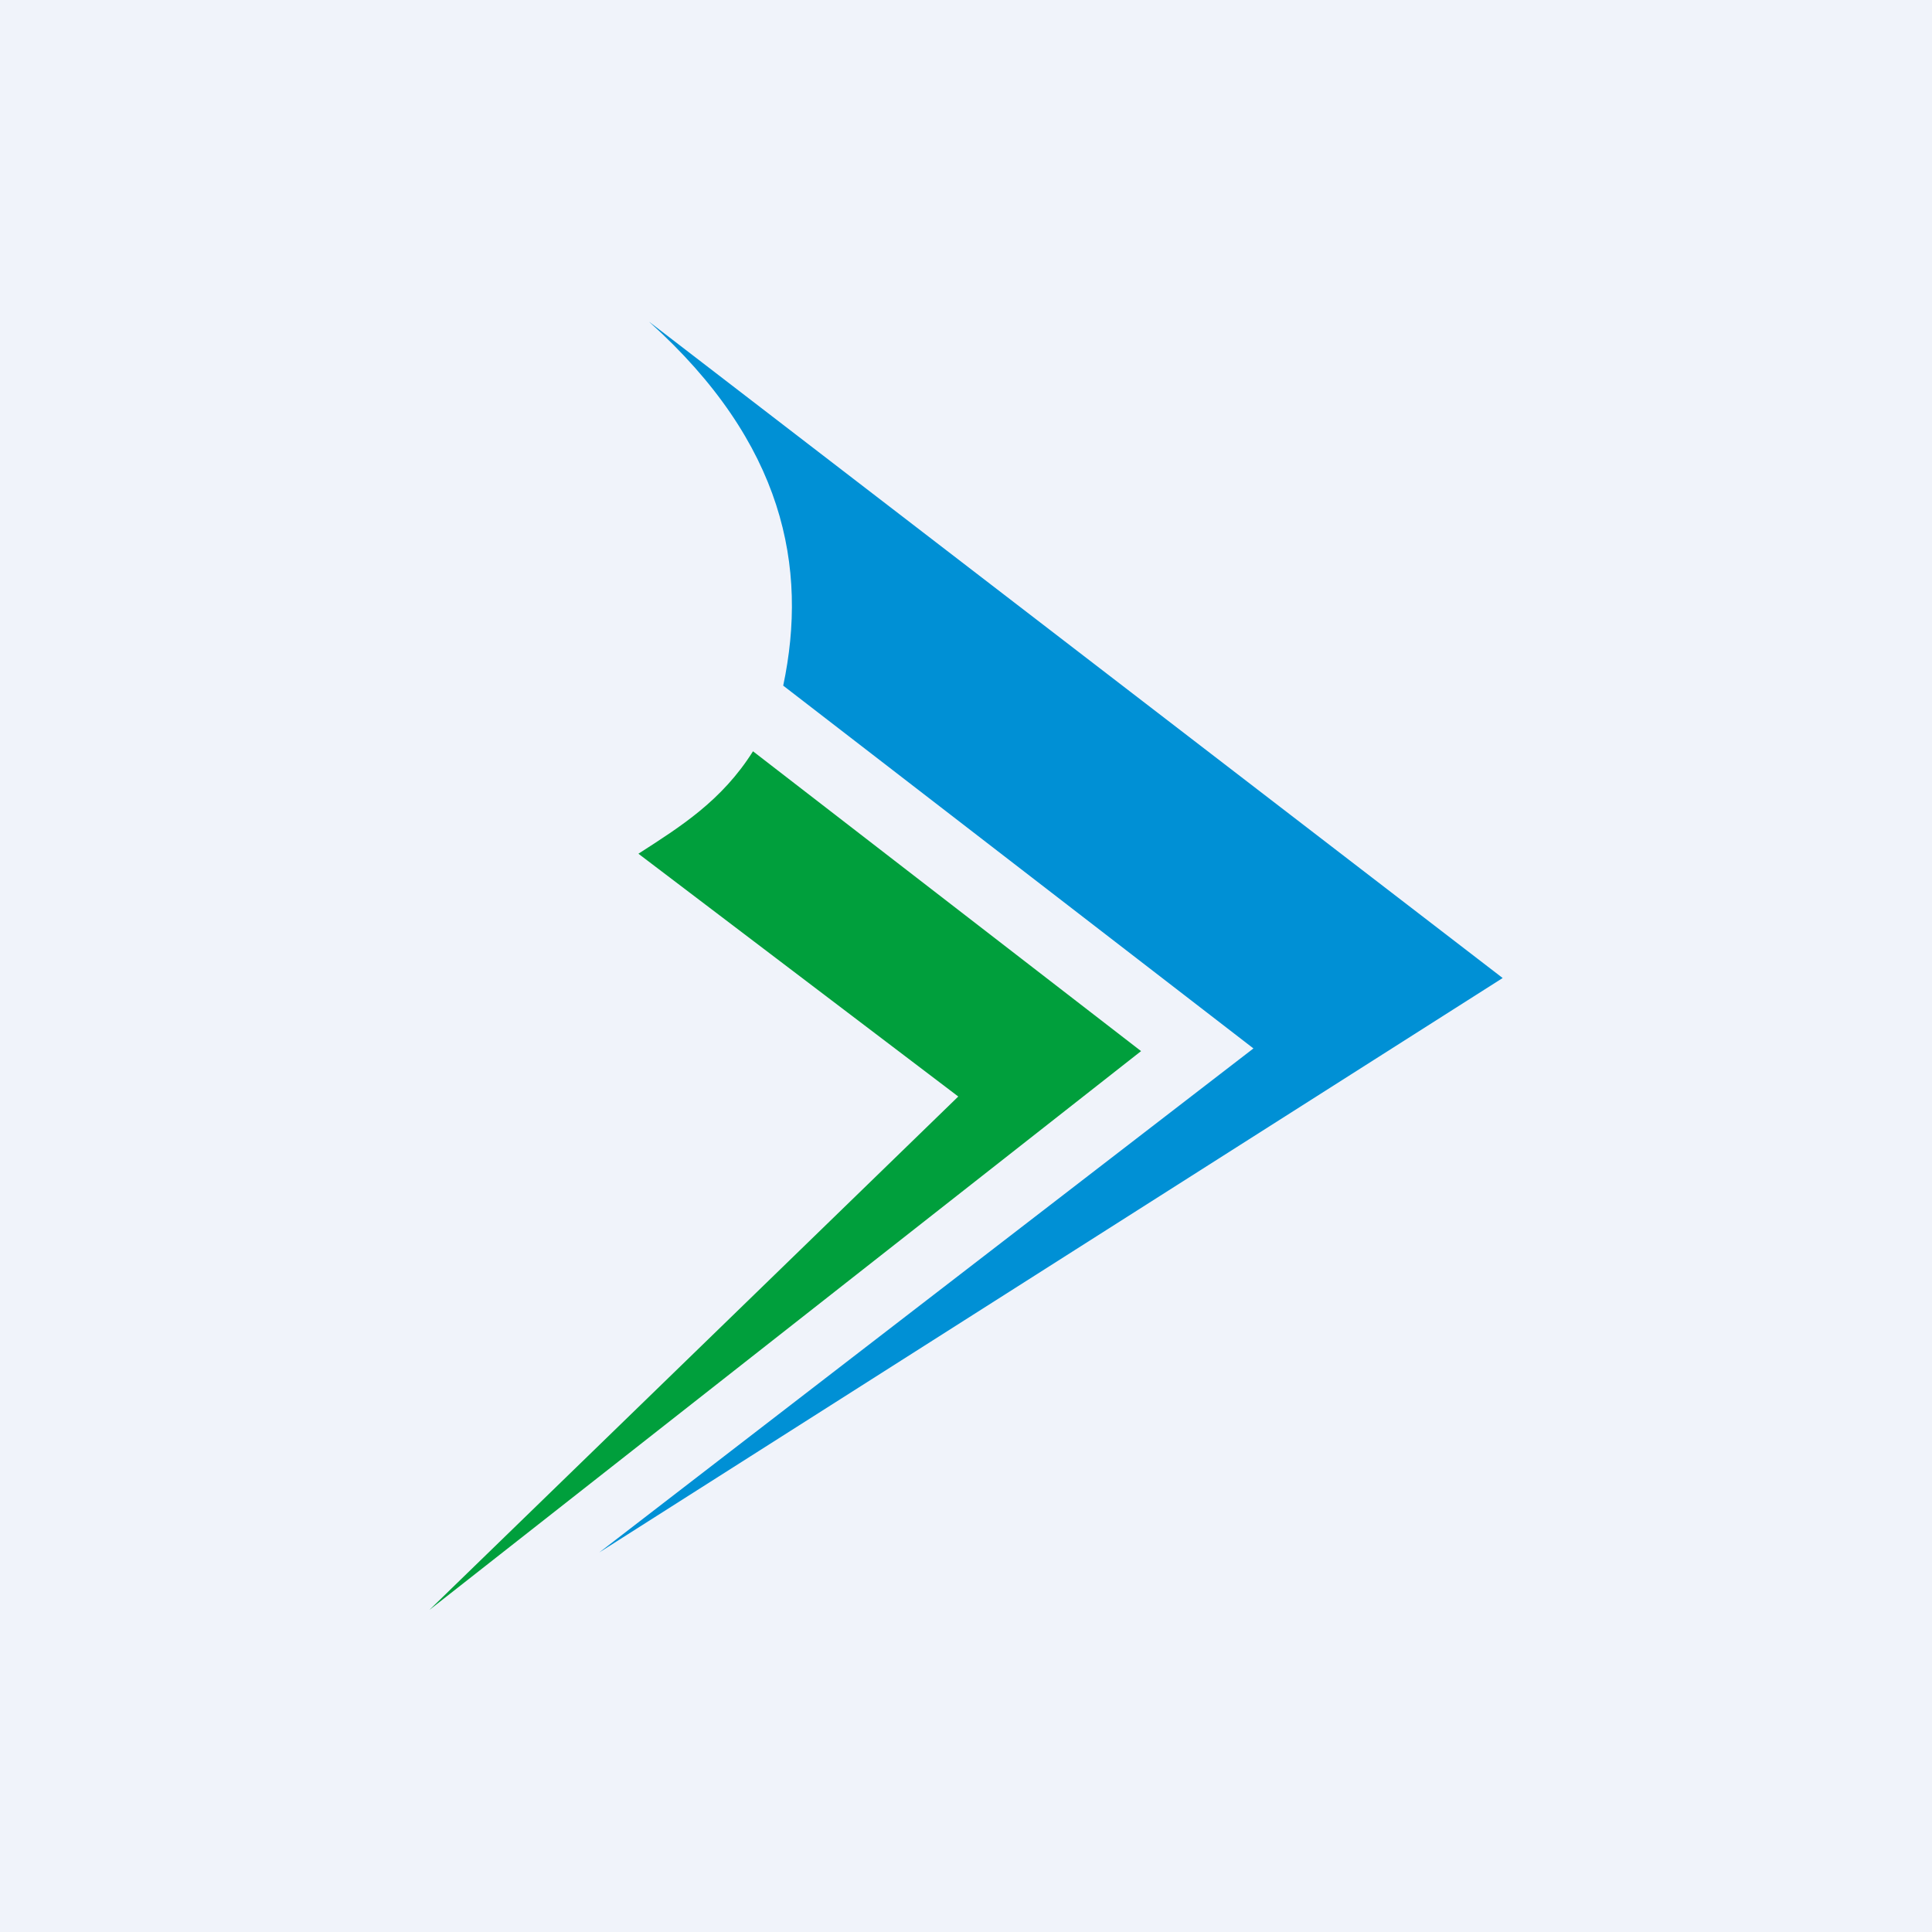
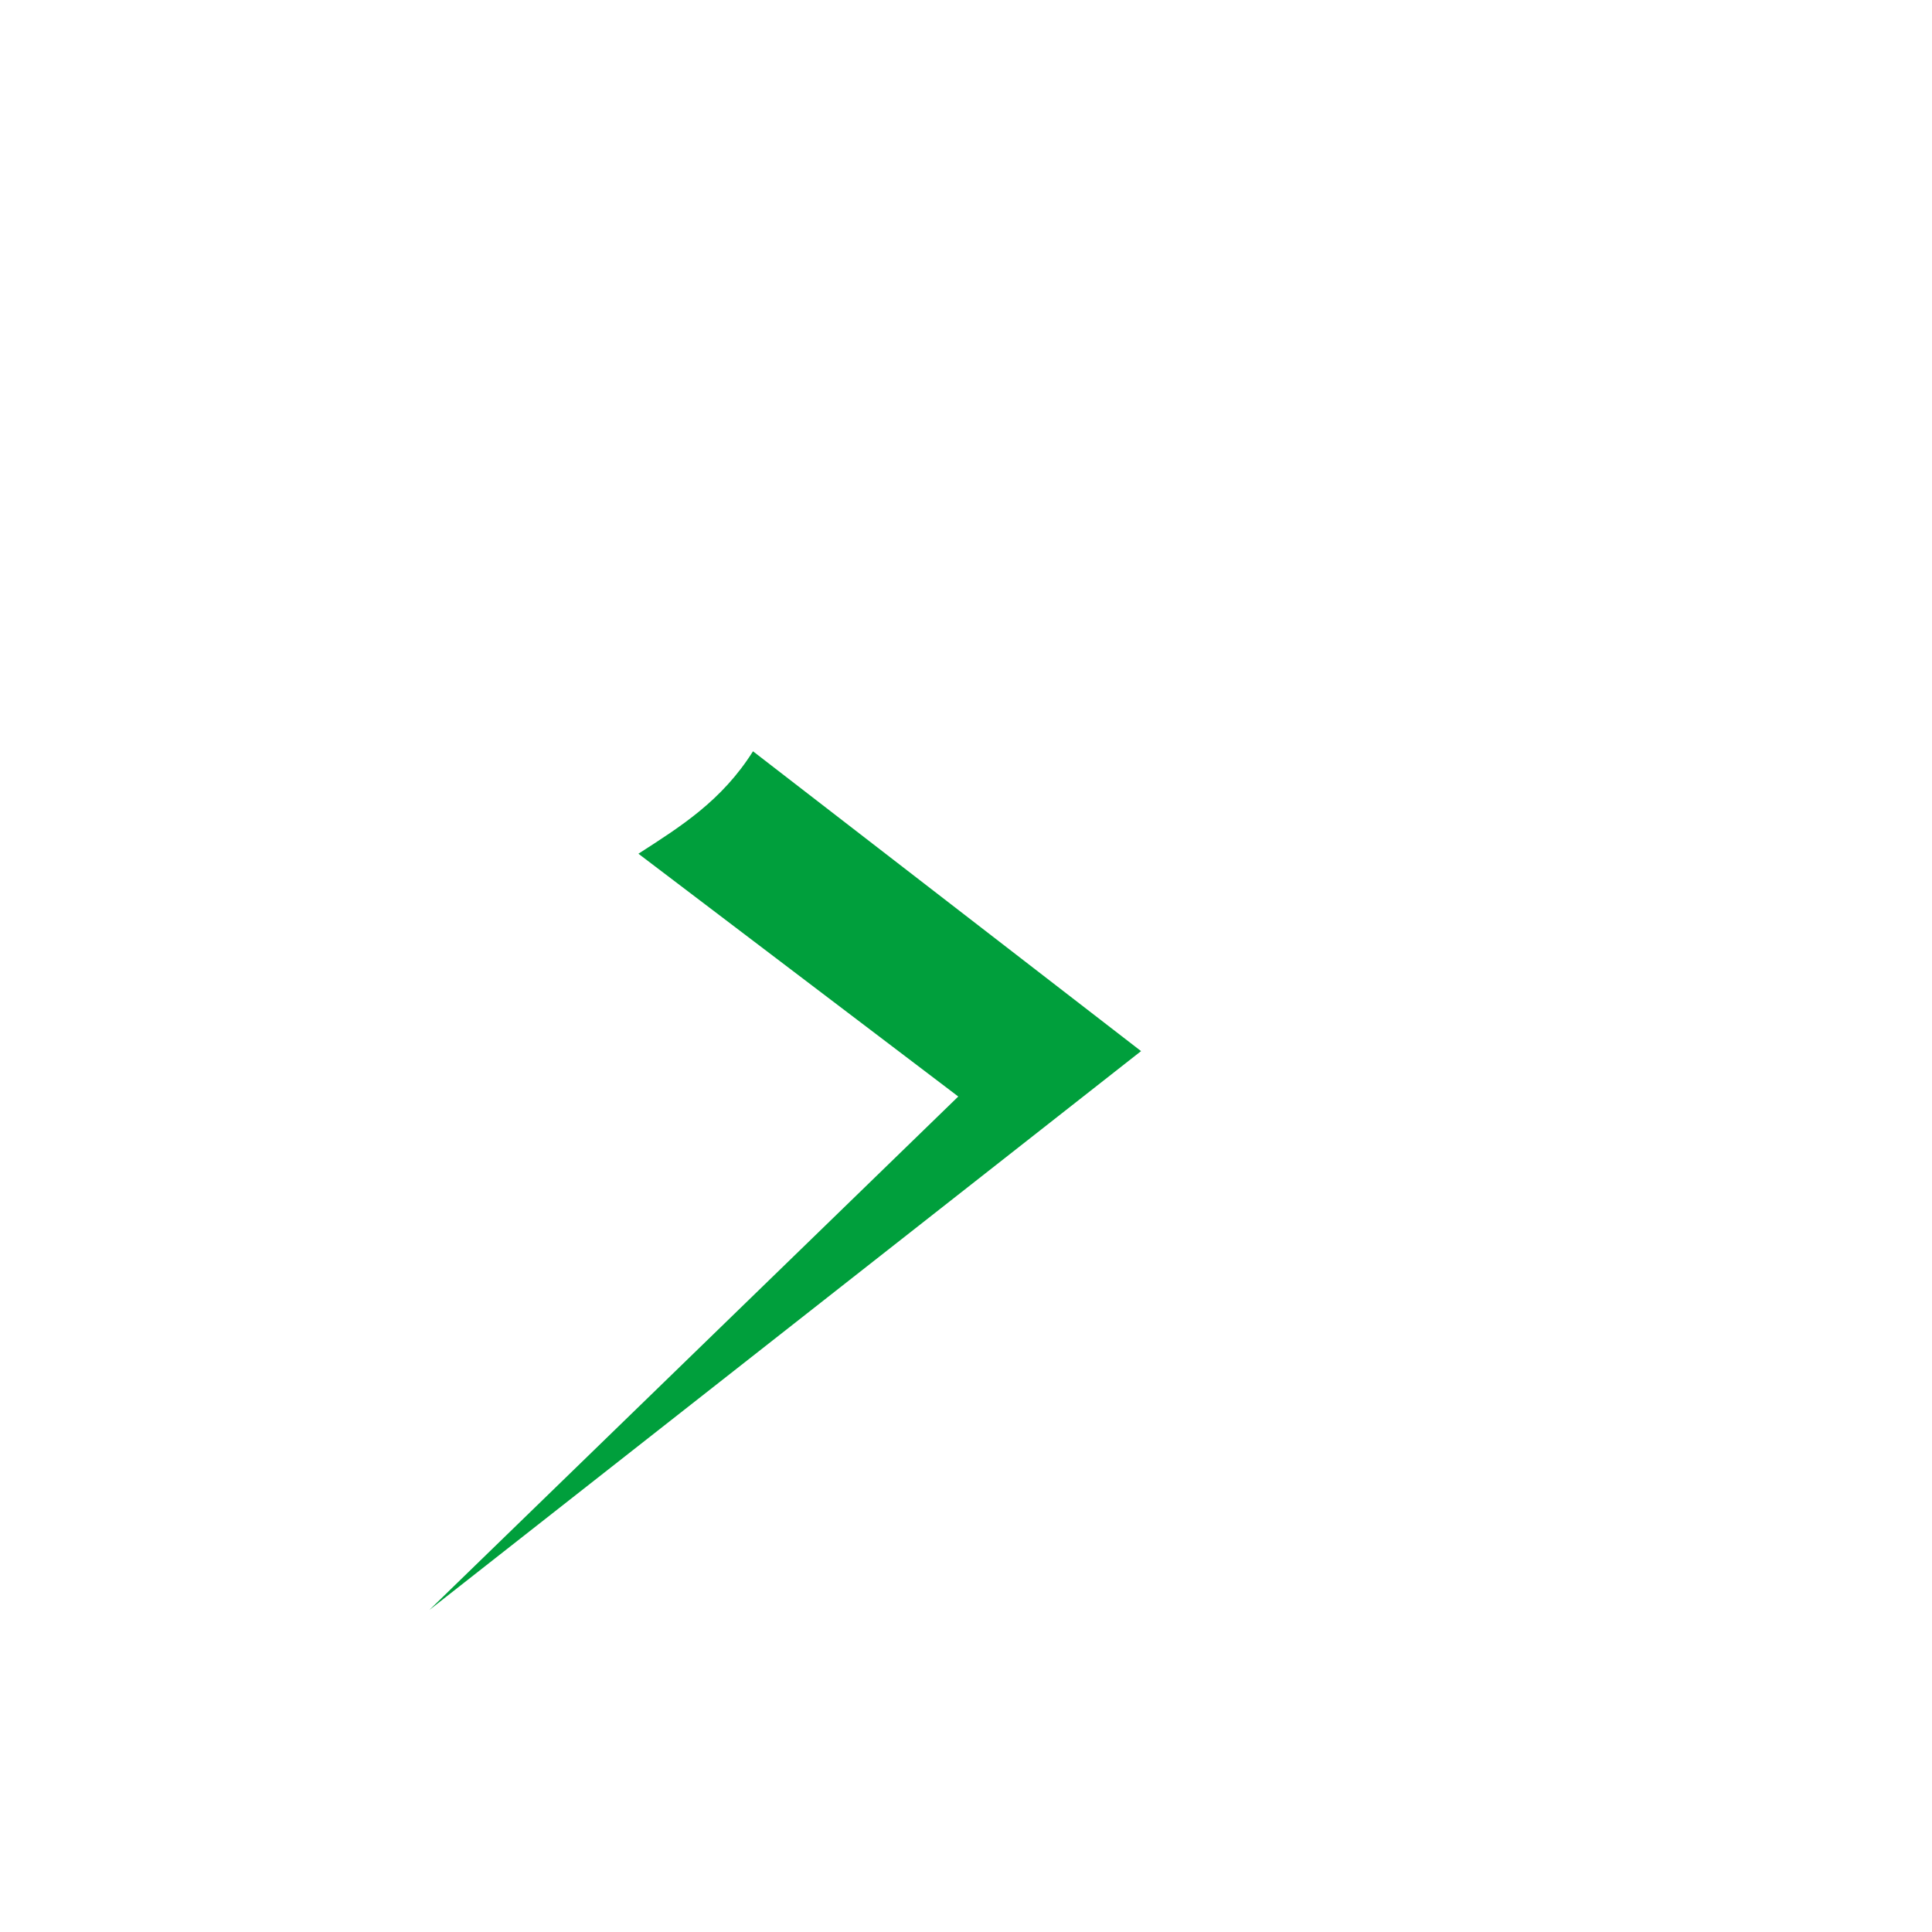
<svg xmlns="http://www.w3.org/2000/svg" width="18" height="18">
-   <path fill="#F0F3FA" d="M0 0h18v18H0z" />
-   <path d="M6.051 3L14 9.112l-8.417 5.352 6.095-4.696-4.381-3.38C7.53 5.285 7.304 4.128 6.05 3z" fill="#0090D5" />
  <path d="M7.016 7l3.615 2.793L4 15l4.928-4.784-2.98-2.262c.393-.253.777-.493 1.068-.955z" fill="#009F3C" />
</svg>